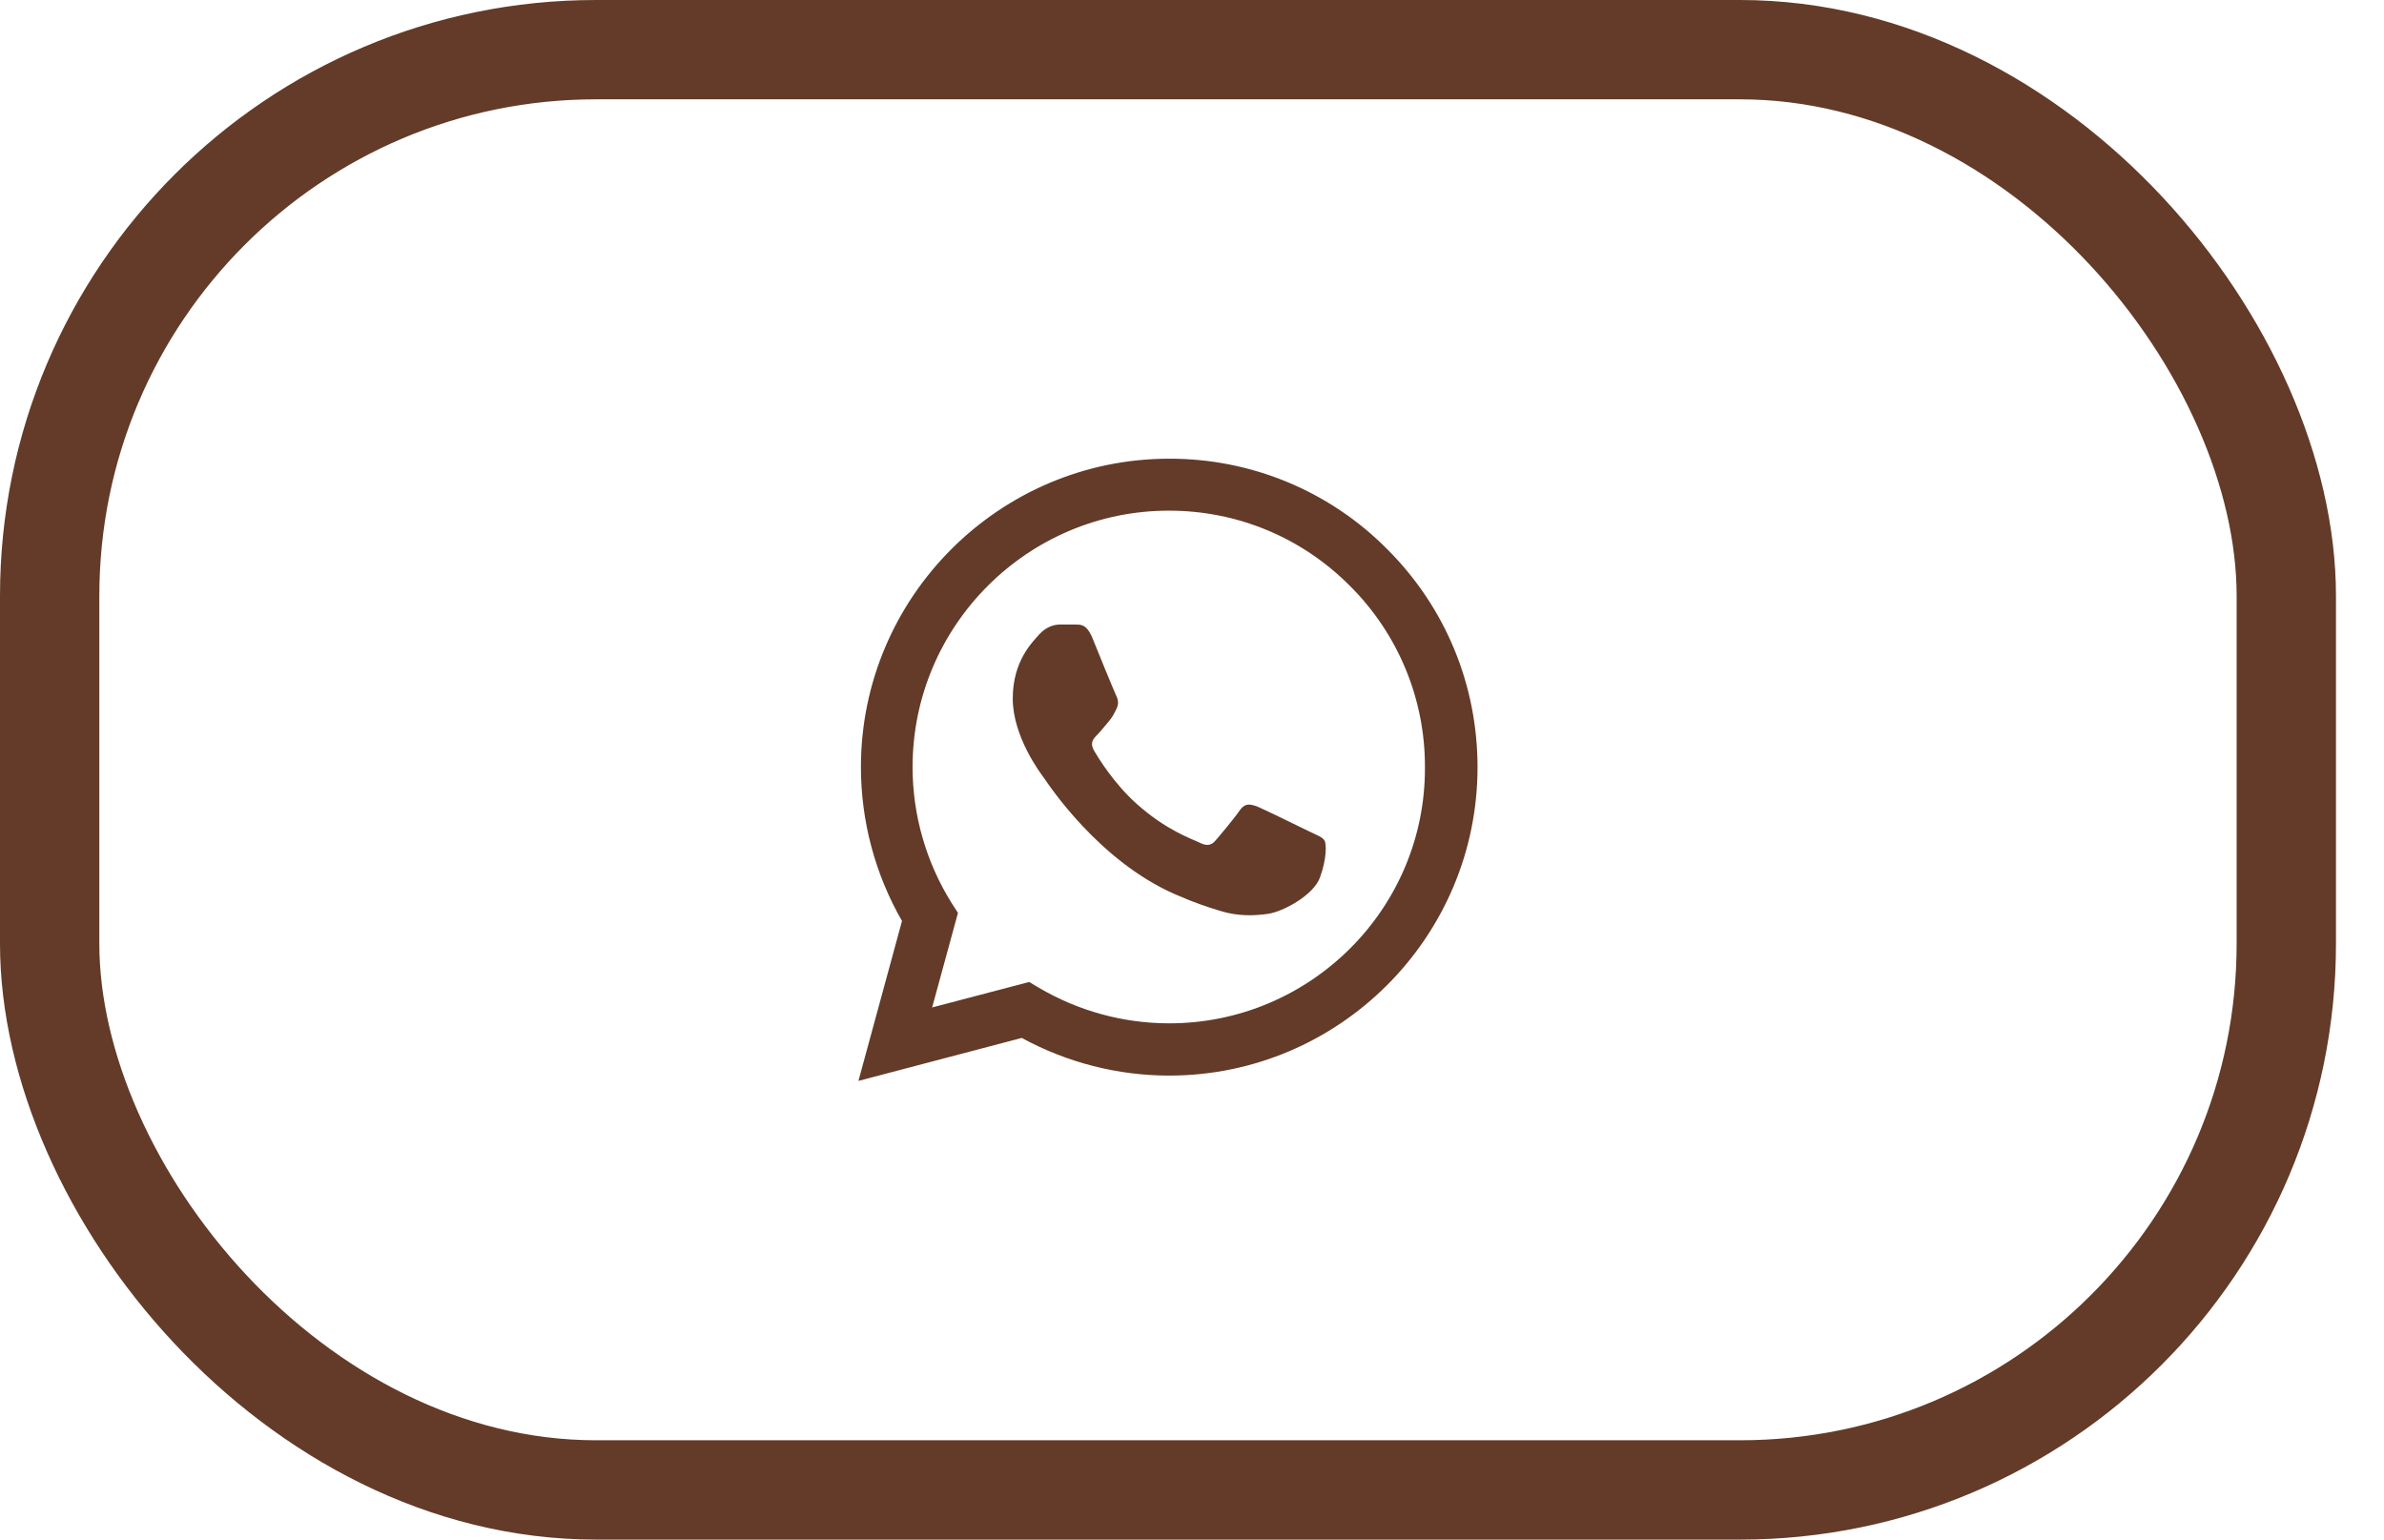
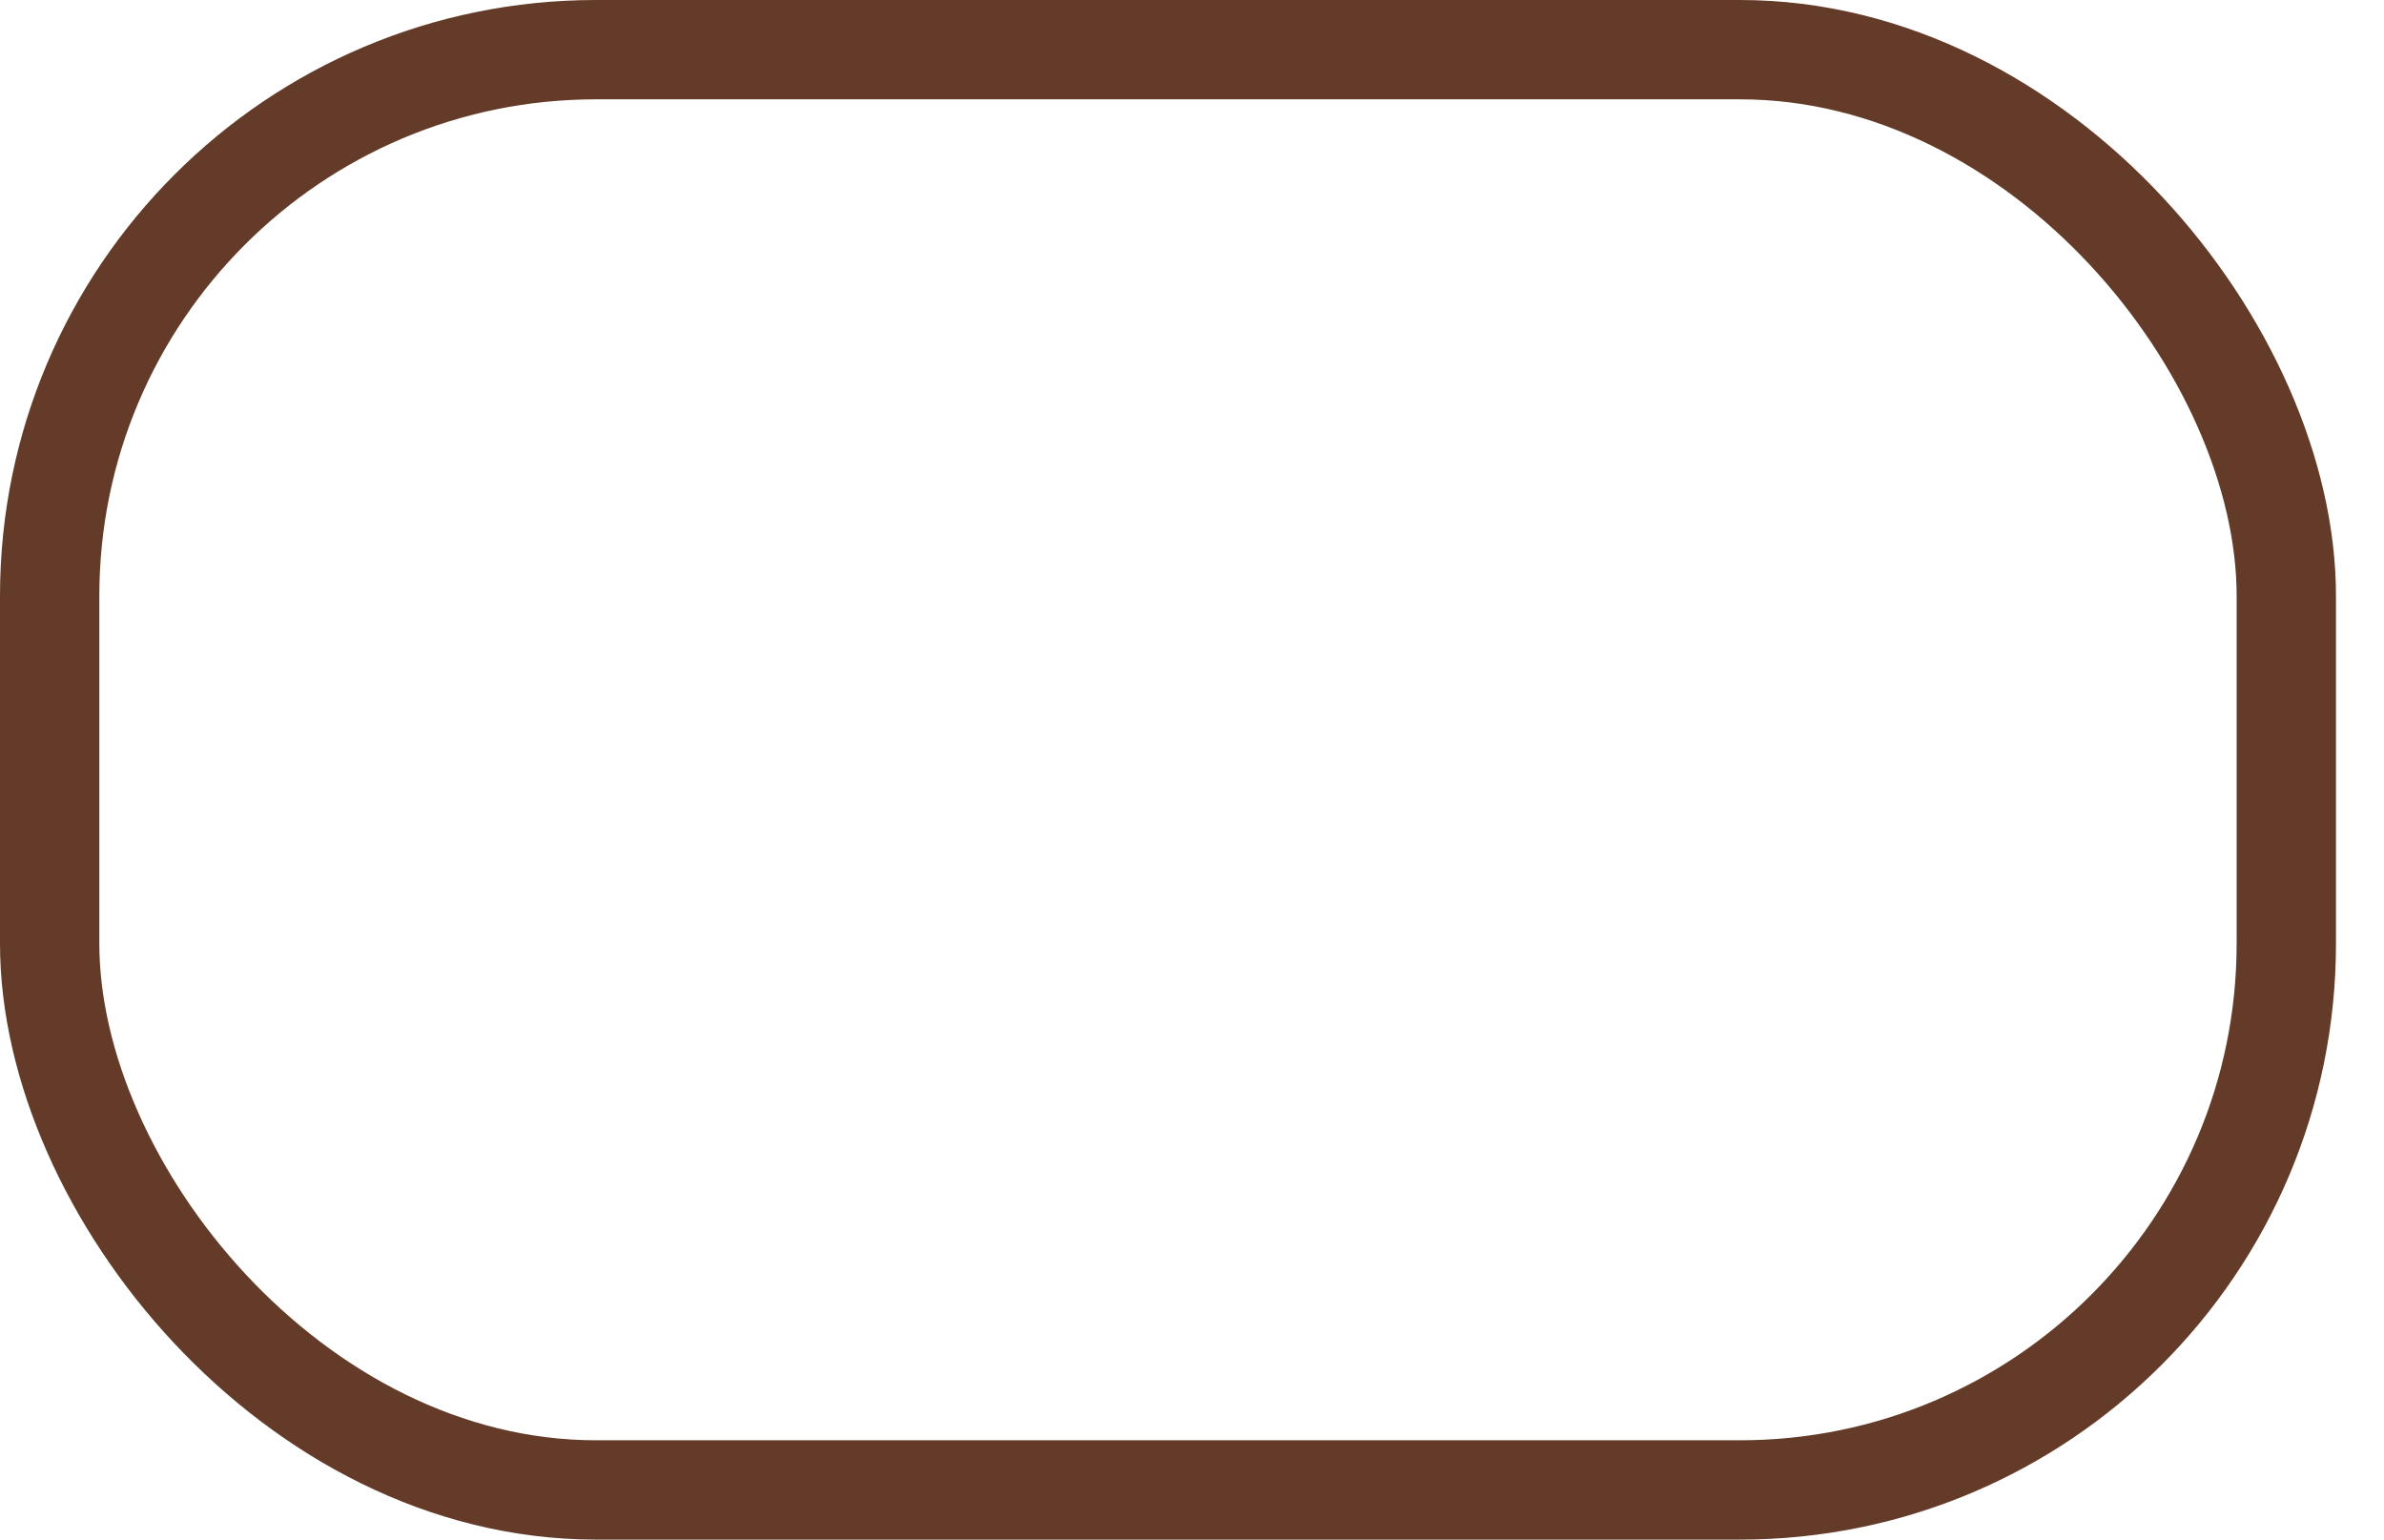
<svg xmlns="http://www.w3.org/2000/svg" fill="none" height="100%" overflow="visible" preserveAspectRatio="none" style="display: block;" viewBox="0 0 48 31" width="100%">
  <g id="Secondary button">
    <rect height="29" rx="11" stroke="#633B28" stroke-width="2" width="45.033" x="1" y="1" />
    <g id="Whatsapp">
-       <path d="M27.932 11.059C27.358 10.479 26.674 10.019 25.92 9.706C25.166 9.393 24.358 9.234 23.541 9.236C20.121 9.236 17.334 12.024 17.334 15.444C17.334 16.54 17.622 17.605 18.161 18.544L17.284 21.764L20.572 20.899C21.481 21.394 22.502 21.657 23.541 21.657C26.961 21.657 29.749 18.87 29.749 15.45C29.749 13.79 29.104 12.23 27.932 11.059ZM23.541 20.605C22.614 20.605 21.706 20.354 20.911 19.885L20.723 19.772L18.768 20.285L19.288 18.381L19.163 18.187C18.648 17.365 18.374 16.414 18.374 15.444C18.374 12.6 20.691 10.282 23.535 10.282C24.913 10.282 26.21 10.821 27.181 11.798C27.662 12.277 28.043 12.846 28.302 13.473C28.561 14.1 28.693 14.772 28.69 15.45C28.703 18.294 26.385 20.605 23.541 20.605ZM26.373 16.747C26.216 16.671 25.452 16.296 25.314 16.239C25.17 16.189 25.07 16.164 24.963 16.314C24.857 16.471 24.562 16.822 24.475 16.922C24.387 17.028 24.293 17.041 24.137 16.959C23.98 16.884 23.479 16.715 22.89 16.189C22.427 15.776 22.119 15.268 22.026 15.112C21.938 14.955 22.013 14.874 22.095 14.792C22.163 14.723 22.251 14.611 22.326 14.523C22.401 14.435 22.433 14.366 22.483 14.266C22.533 14.16 22.508 14.072 22.47 13.997C22.433 13.921 22.119 13.157 21.994 12.844C21.869 12.543 21.738 12.581 21.643 12.575H21.343C21.236 12.575 21.073 12.612 20.929 12.769C20.792 12.926 20.391 13.301 20.391 14.066C20.391 14.83 20.948 15.569 21.023 15.669C21.099 15.776 22.119 17.341 23.673 18.012C24.043 18.175 24.331 18.269 24.556 18.337C24.926 18.456 25.264 18.438 25.533 18.4C25.834 18.356 26.454 18.024 26.579 17.661C26.711 17.298 26.711 16.991 26.667 16.922C26.623 16.853 26.529 16.822 26.373 16.747Z" fill="#633B28" id="Vector" />
-     </g>
+       </g>
  </g>
</svg>